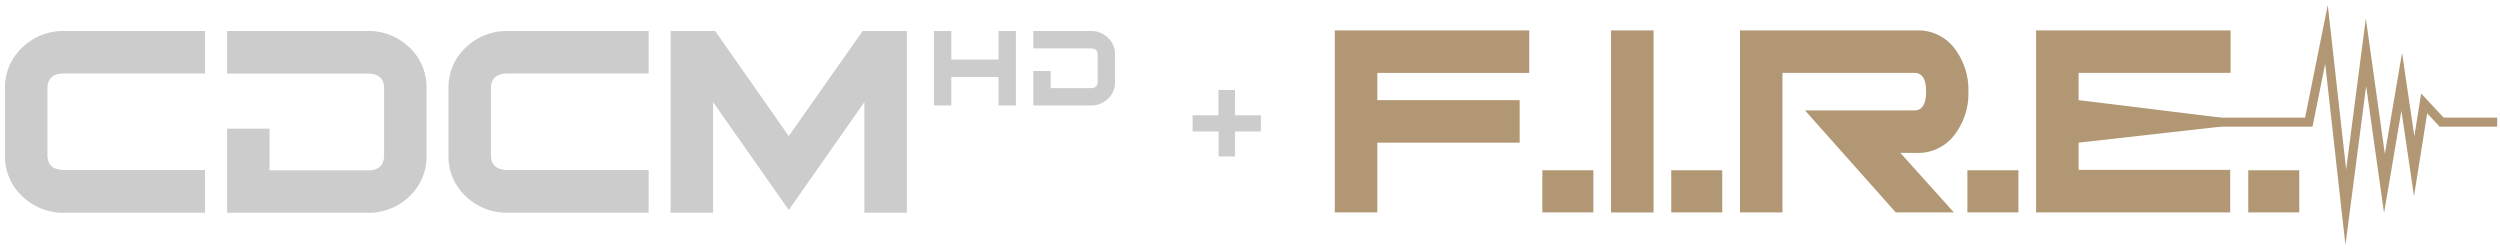
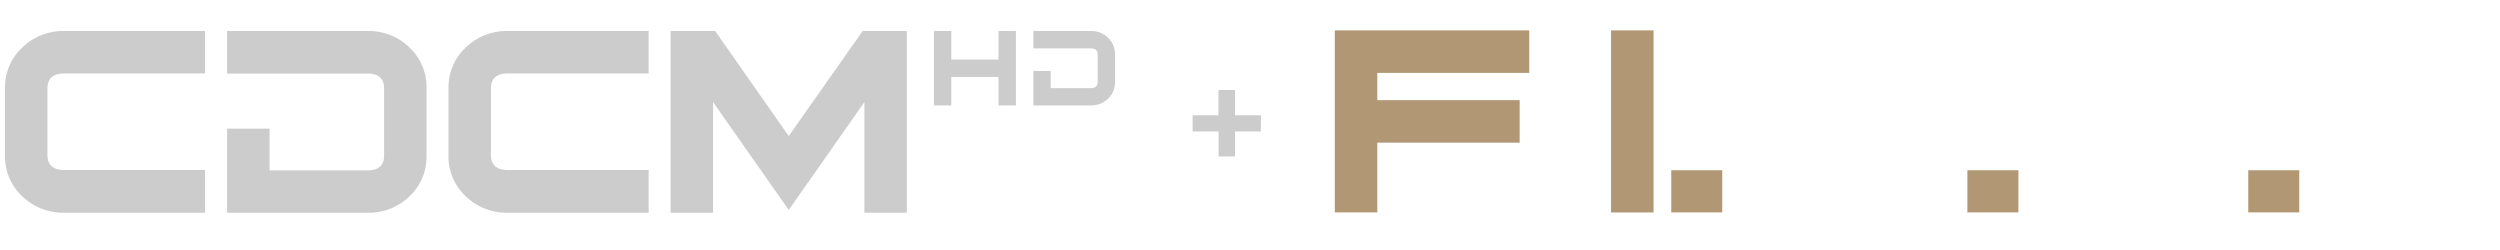
<svg xmlns="http://www.w3.org/2000/svg" id="レイヤー_1" data-name="レイヤー 1" width="500" height="50" viewBox="0 0 500 50">
  <defs>
    <style>
      .cls-1 {
        fill: #b19773;
      }

      .cls-2 {
        fill: #ccc;
      }
    </style>
  </defs>
  <polygon class="cls-1" points="305.85 14.58 275.46 14.58 275.46 20.03 303.93 20.03 303.93 28.53 275.46 28.53 275.46 42.48 266.96 42.48 266.96 6.08 305.85 6.08 305.85 14.58" />
-   <rect class="cls-1" x="308.47" y="34.05" width="10.2" height="8.43" />
  <rect class="cls-1" x="322.21" y="6.08" width="8.5" height="36.41" />
  <rect class="cls-1" x="334.25" y="34.05" width="10.2" height="8.43" />
-   <path class="cls-1" d="M390.77,42.48H379.15L361,22.08h21.89q2.32,0,2.33-3.75t-2.33-3.75H356.49v27.9H348V6.08h35.34a9.09,9.09,0,0,1,7.72,3.82,13.59,13.59,0,0,1,2.62,8.43,13.57,13.57,0,0,1-2.62,8.43,9.09,9.09,0,0,1-7.72,3.82h-3.26Z" />
  <rect class="cls-1" x="393.48" y="34.05" width="10.2" height="8.43" />
-   <polygon class="cls-1" points="446.11 14.57 415.72 14.57 415.72 20.03 444.13 23.52 444.13 25.33 415.72 28.53 415.72 33.98 446.04 33.98 446.04 42.48 407.22 42.48 407.22 6.08 446.11 6.08 446.11 14.57" />
  <rect class="cls-1" x="449.65" y="34.05" width="10.2" height="8.43" />
-   <polygon class="cls-1" points="442.62 23.52 461.02 23.52 464.41 6.69 465.55 1 466.2 6.77 469.23 33.92 472.3 10.34 473.17 3.71 474.1 10.34 476.97 30.78 479.45 16.2 480.41 10.56 481.24 16.22 482.87 27.26 483.94 20.54 484.23 18.7 485.5 20.06 488.72 23.52 499.44 23.52 499.44 25.34 488.32 25.34 487.93 25.34 487.66 25.05 485.44 22.66 483.73 33.39 482.8 39.24 481.94 33.38 480.28 22.14 477.79 36.84 476.81 42.6 475.99 36.81 473.23 17.2 470.05 41.58 469.09 49 468.25 41.56 465.04 12.74 462.65 24.61 462.5 25.34 461.76 25.34 442.62 25.33 442.62 23.52" />
  <path class="cls-2" d="M41,42.55H12.88a11.8,11.8,0,0,1-8.41-3.27A10.9,10.9,0,0,1,1,31.05V17.71A10.88,10.88,0,0,1,4.47,9.48,11.81,11.81,0,0,1,12.88,6.2H41v8.49H12.88q-3.39,0-3.39,3V31c0,2,1.13,3,3.39,3H41Z" />
  <path class="cls-2" d="M85.31,31.05a10.92,10.92,0,0,1-3.43,8.23,11.7,11.7,0,0,1-8.38,3.27H45.42V25.73h8.49v8.34H73.56c2.18,0,3.26-1,3.26-3V17.72c0-2-1.08-3-3.26-3H45.42V6.2H73.5a11.7,11.7,0,0,1,8.38,3.28,10.92,10.92,0,0,1,3.43,8.23Z" />
  <polygon class="cls-2" points="172.88 42.55 172.88 20.42 157.75 41.99 142.61 20.42 142.61 42.55 134.12 42.55 134.12 6.2 143.03 6.2 157.75 27.21 172.53 6.2 181.37 6.2 181.37 42.55 172.88 42.55" />
  <path class="cls-2" d="M129.73,42.55H101.58a11.8,11.8,0,0,1-8.41-3.27,10.9,10.9,0,0,1-3.47-8.23V17.71a10.88,10.88,0,0,1,3.47-8.23,11.81,11.81,0,0,1,8.41-3.28h28.15v8.49H101.58q-3.39,0-3.39,3V31c0,2,1.13,3,3.39,3h28.15Z" />
  <path class="cls-2" d="M223,16.38a4.46,4.46,0,0,1-1.4,3.37,4.8,4.8,0,0,1-3.43,1.34h-11.5V14.2h3.47v3.42h8.05c.89,0,1.34-.42,1.34-1.24V10.92c0-.83-.45-1.24-1.34-1.24H206.67V6.2h11.5a4.8,4.8,0,0,1,3.43,1.34,4.48,4.48,0,0,1,1.4,3.37Z" />
  <rect class="cls-2" x="186.78" y="6.2" width="3.48" height="14.89" />
  <rect class="cls-2" x="199.7" y="6.2" width="3.48" height="14.89" />
  <rect class="cls-2" x="187.68" y="11.91" width="14.89" height="3.48" />
  <path class="cls-2" d="M252.16,26.29H247v5h-3.28v-5h-5.2V23.05h5.17V18H247v5.05h5.2Z" />
</svg>